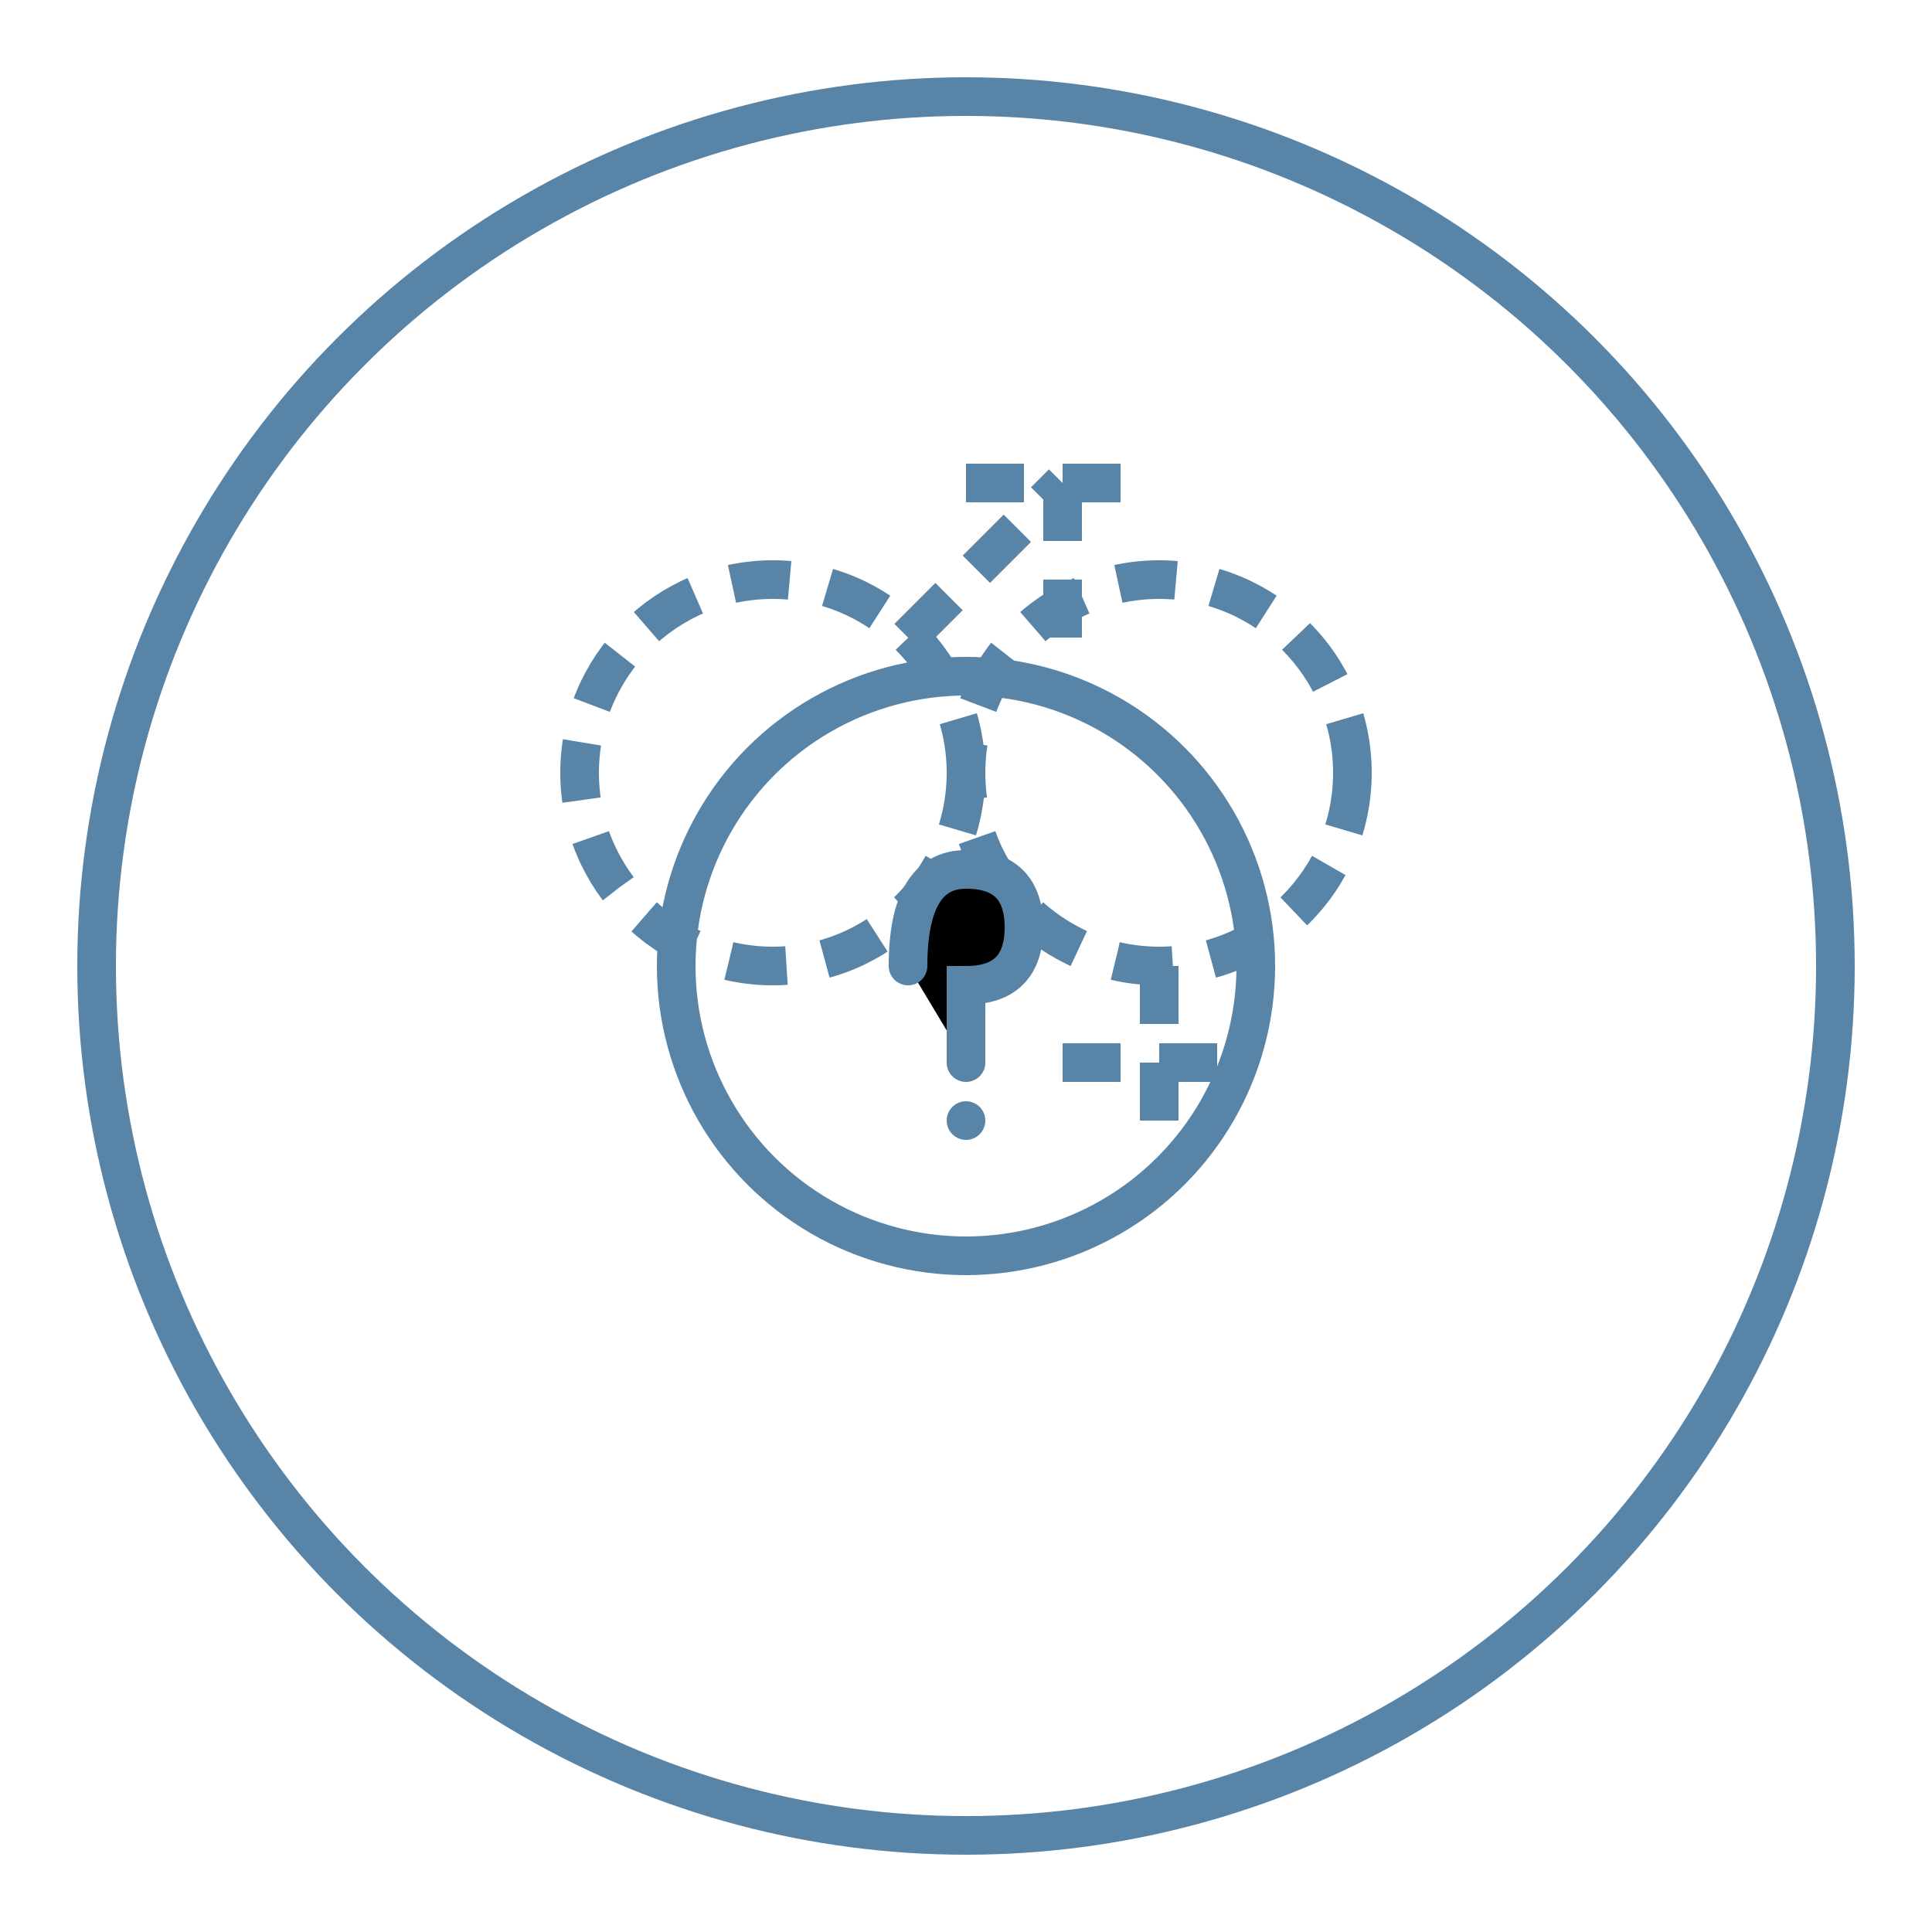
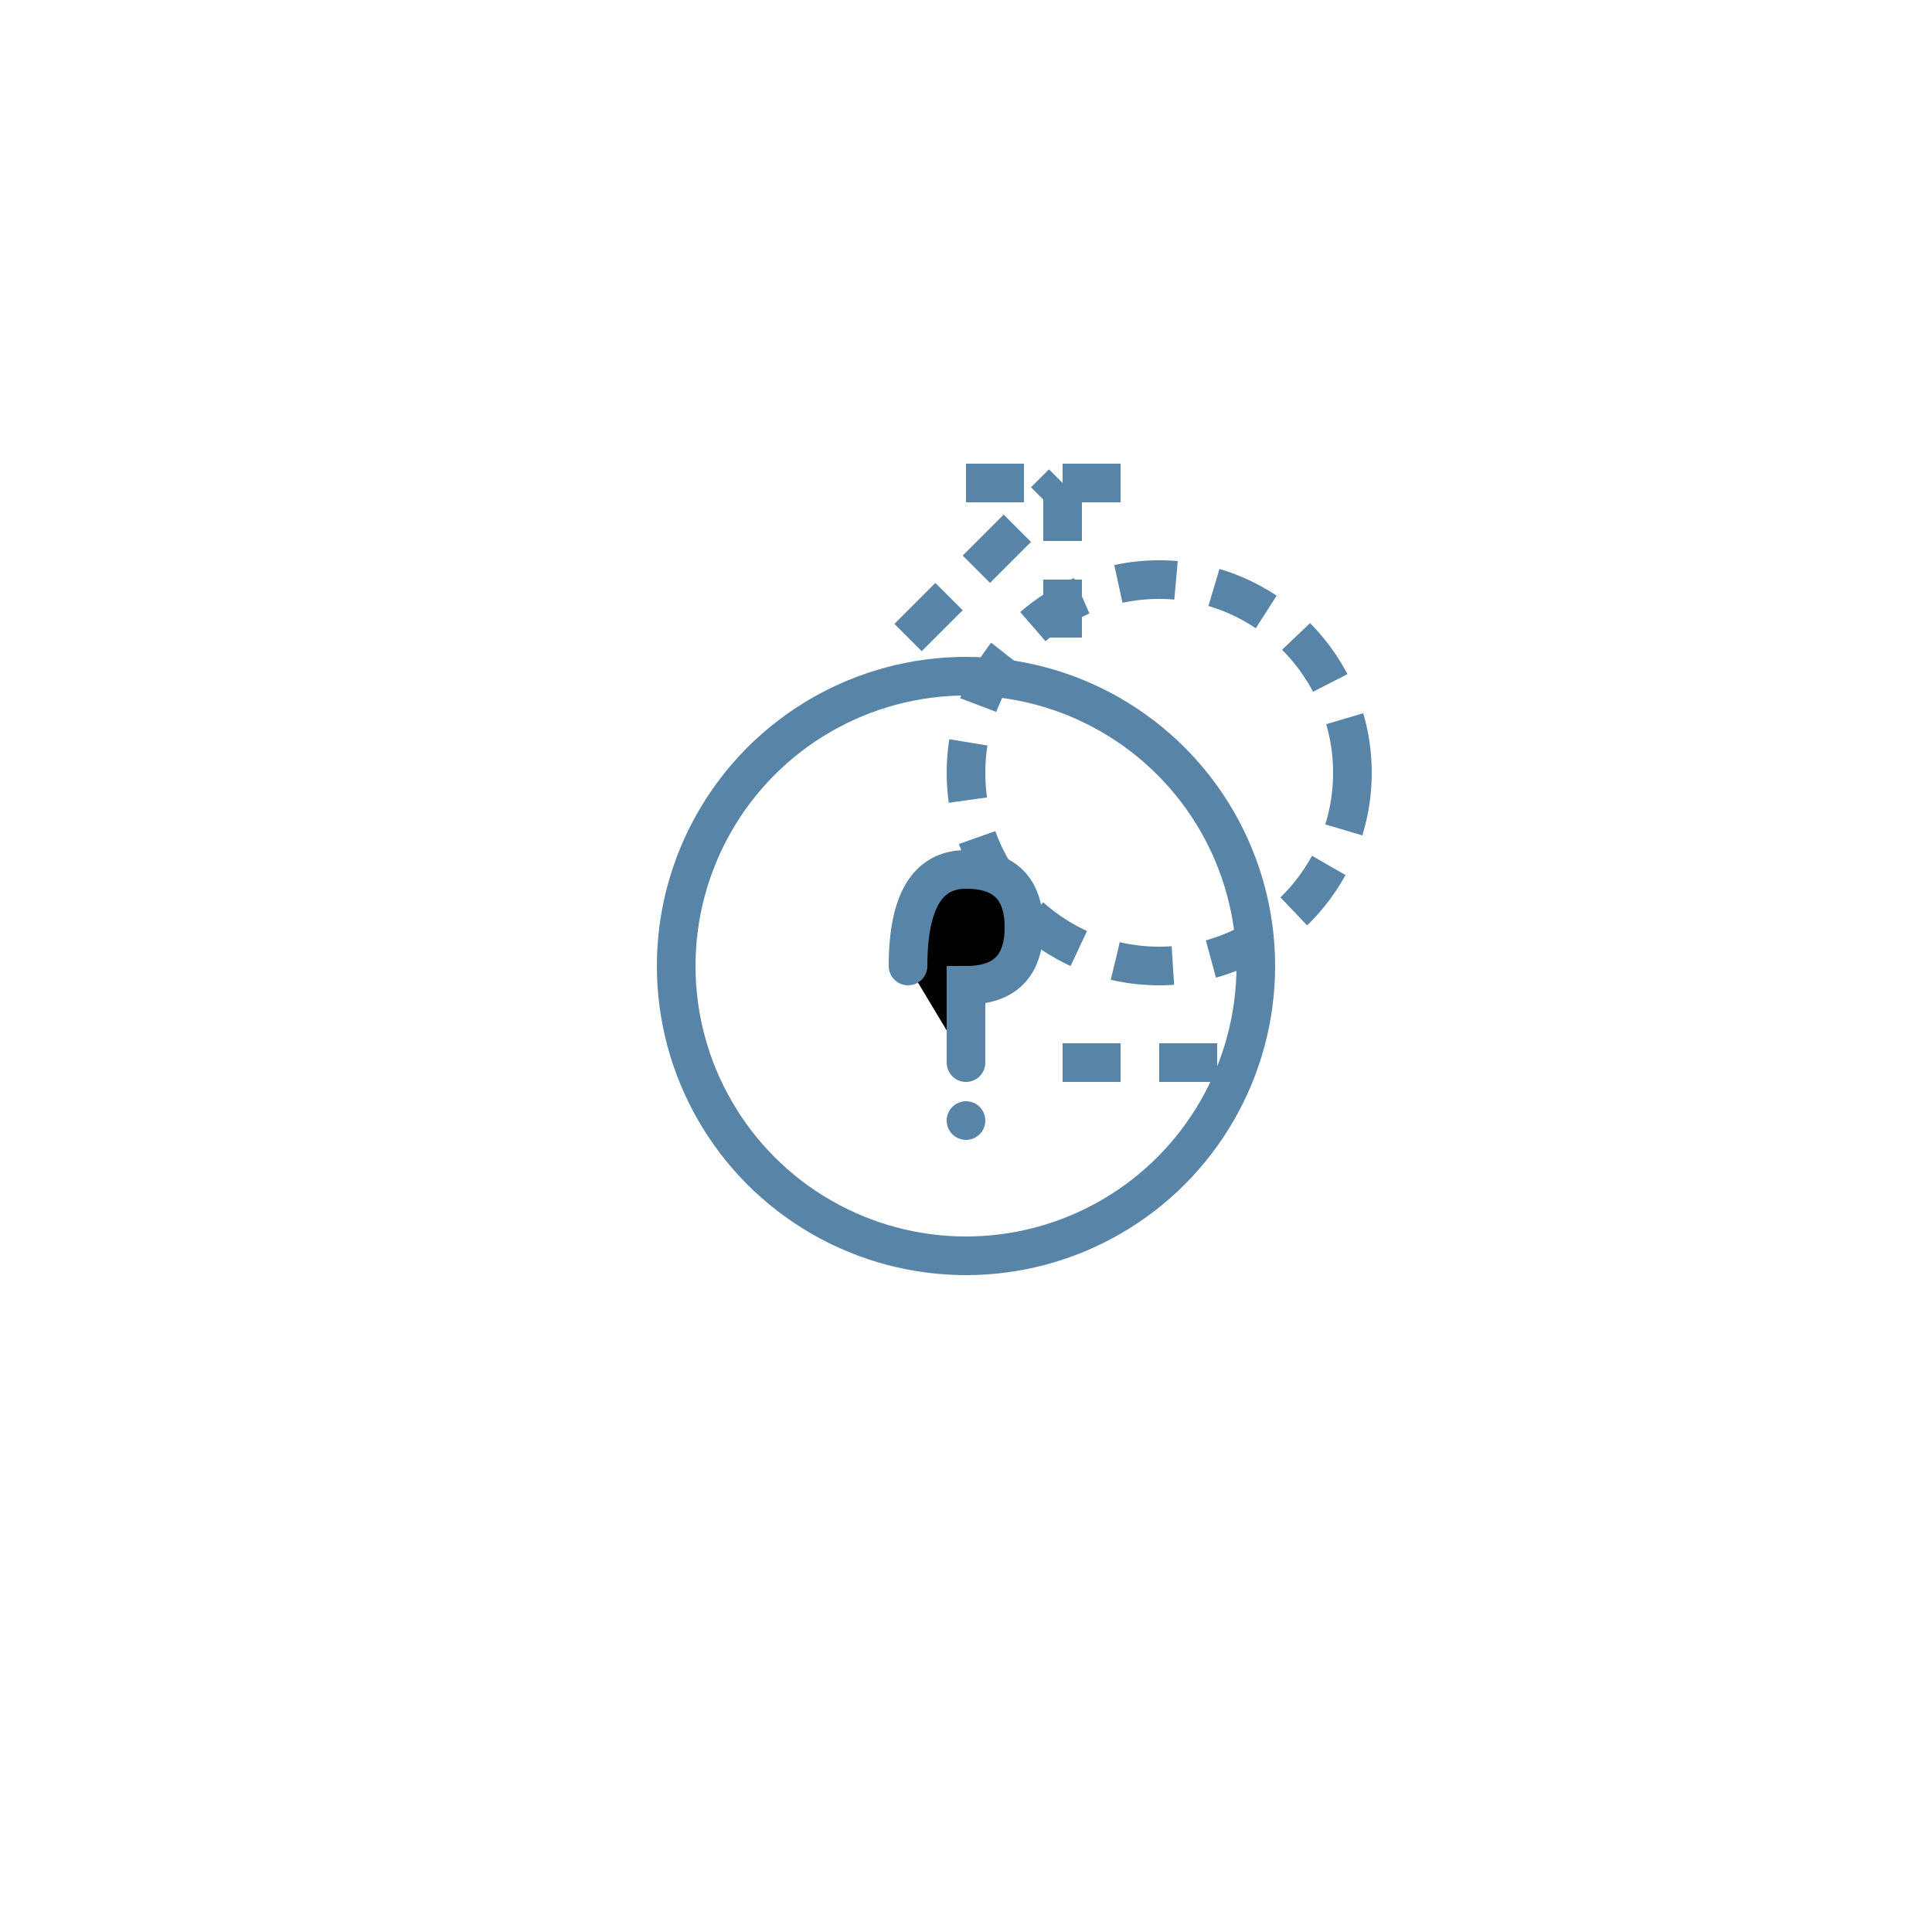
<svg xmlns="http://www.w3.org/2000/svg" viewBox="0 0 100 100">
-   <circle cx="50" cy="50" r="45" fill="none" stroke="#5884A8" stroke-width="2" />
-   <circle cx="40" cy="40" r="10" fill="none" stroke="#5884A8" stroke-width="2" stroke-dasharray="3,2" />
  <path d="M47,33 L55,25" stroke="#5884A8" stroke-width="2" stroke-dasharray="3,2" />
  <path d="M55,25 L55,35" stroke="#5884A8" stroke-width="2" stroke-dasharray="3,2" />
  <path d="M50,25 L60,25" stroke="#5884A8" stroke-width="2" stroke-dasharray="3,2" />
  <circle cx="60" cy="40" r="10" fill="none" stroke="#5884A8" stroke-width="2" stroke-dasharray="3,2" />
-   <path d="M60,50 L60,60" stroke="#5884A8" stroke-width="2" stroke-dasharray="3,2" />
  <path d="M55,55 L65,55" stroke="#5884A8" stroke-width="2" stroke-dasharray="3,2" />
  <circle cx="50" cy="50" r="15" fill="none" stroke="#5884A8" stroke-width="2" />
  <path d="M47,50 Q47,45 50,45 Q53,45 53,48 Q53,51 50,51 L50,55" stroke="#5884A8" stroke-width="2" stroke-linecap="round" />
  <circle cx="50" cy="58" r="1" fill="#5884A8" />
</svg>